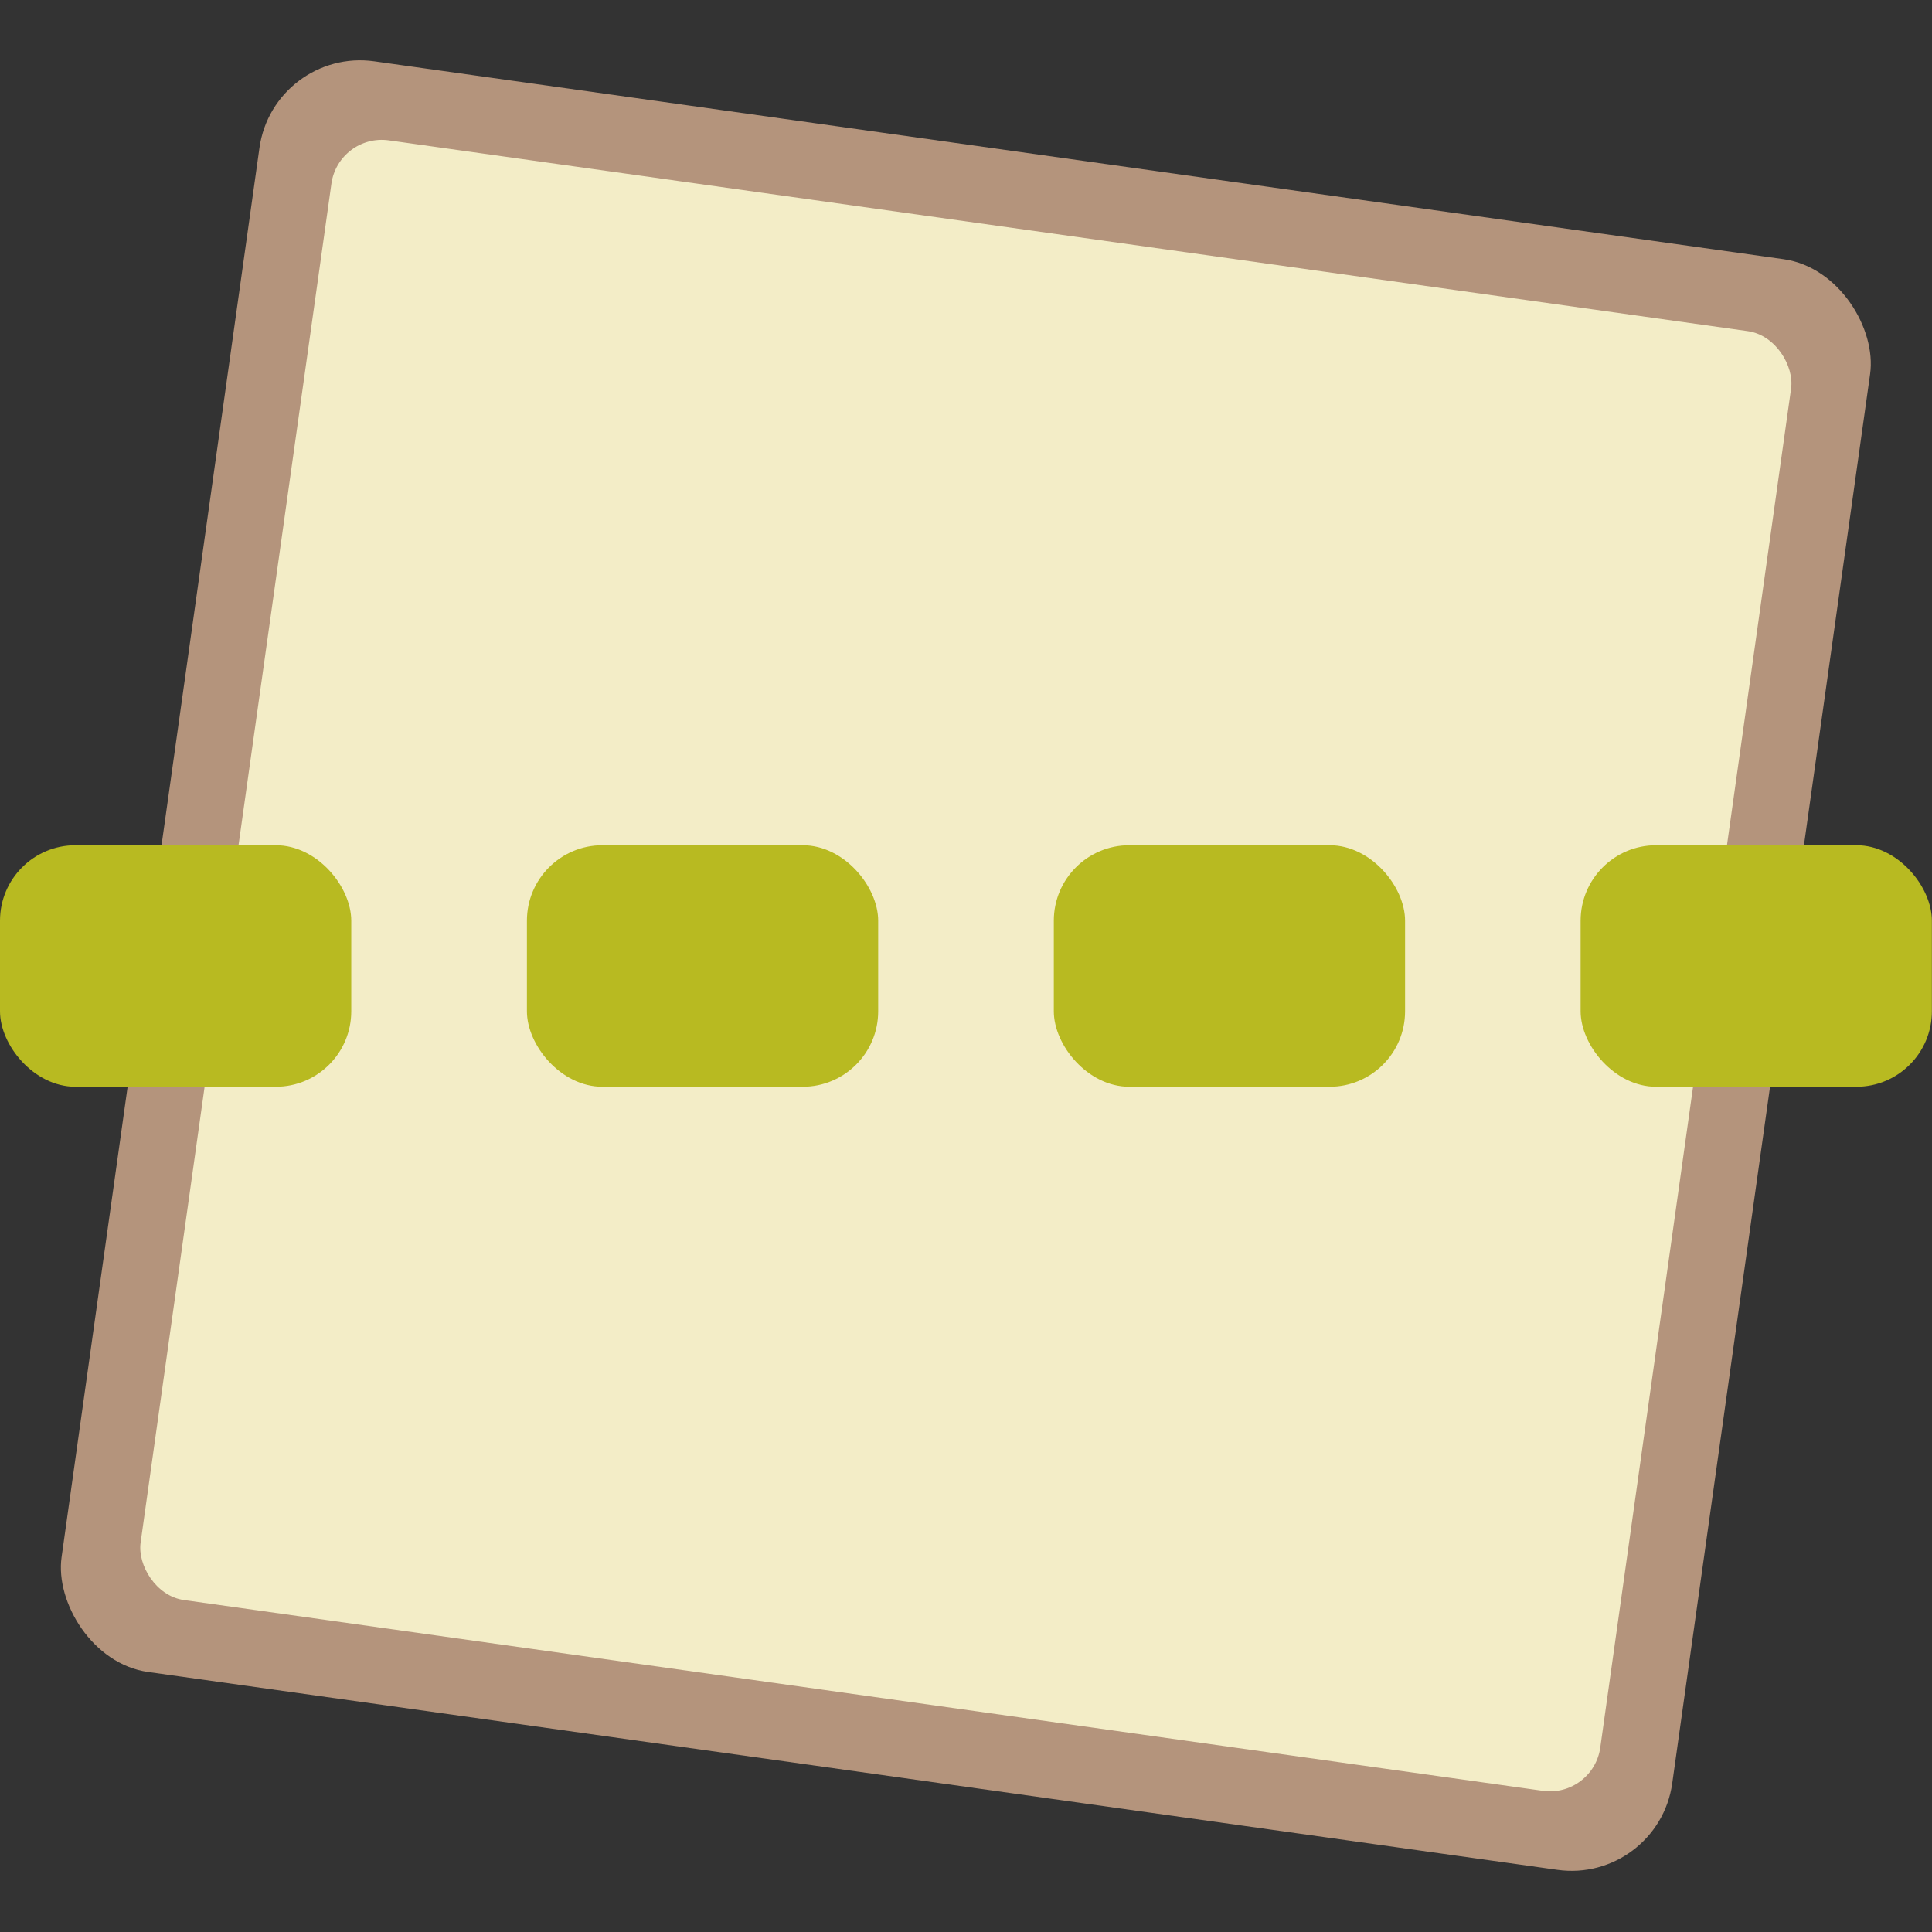
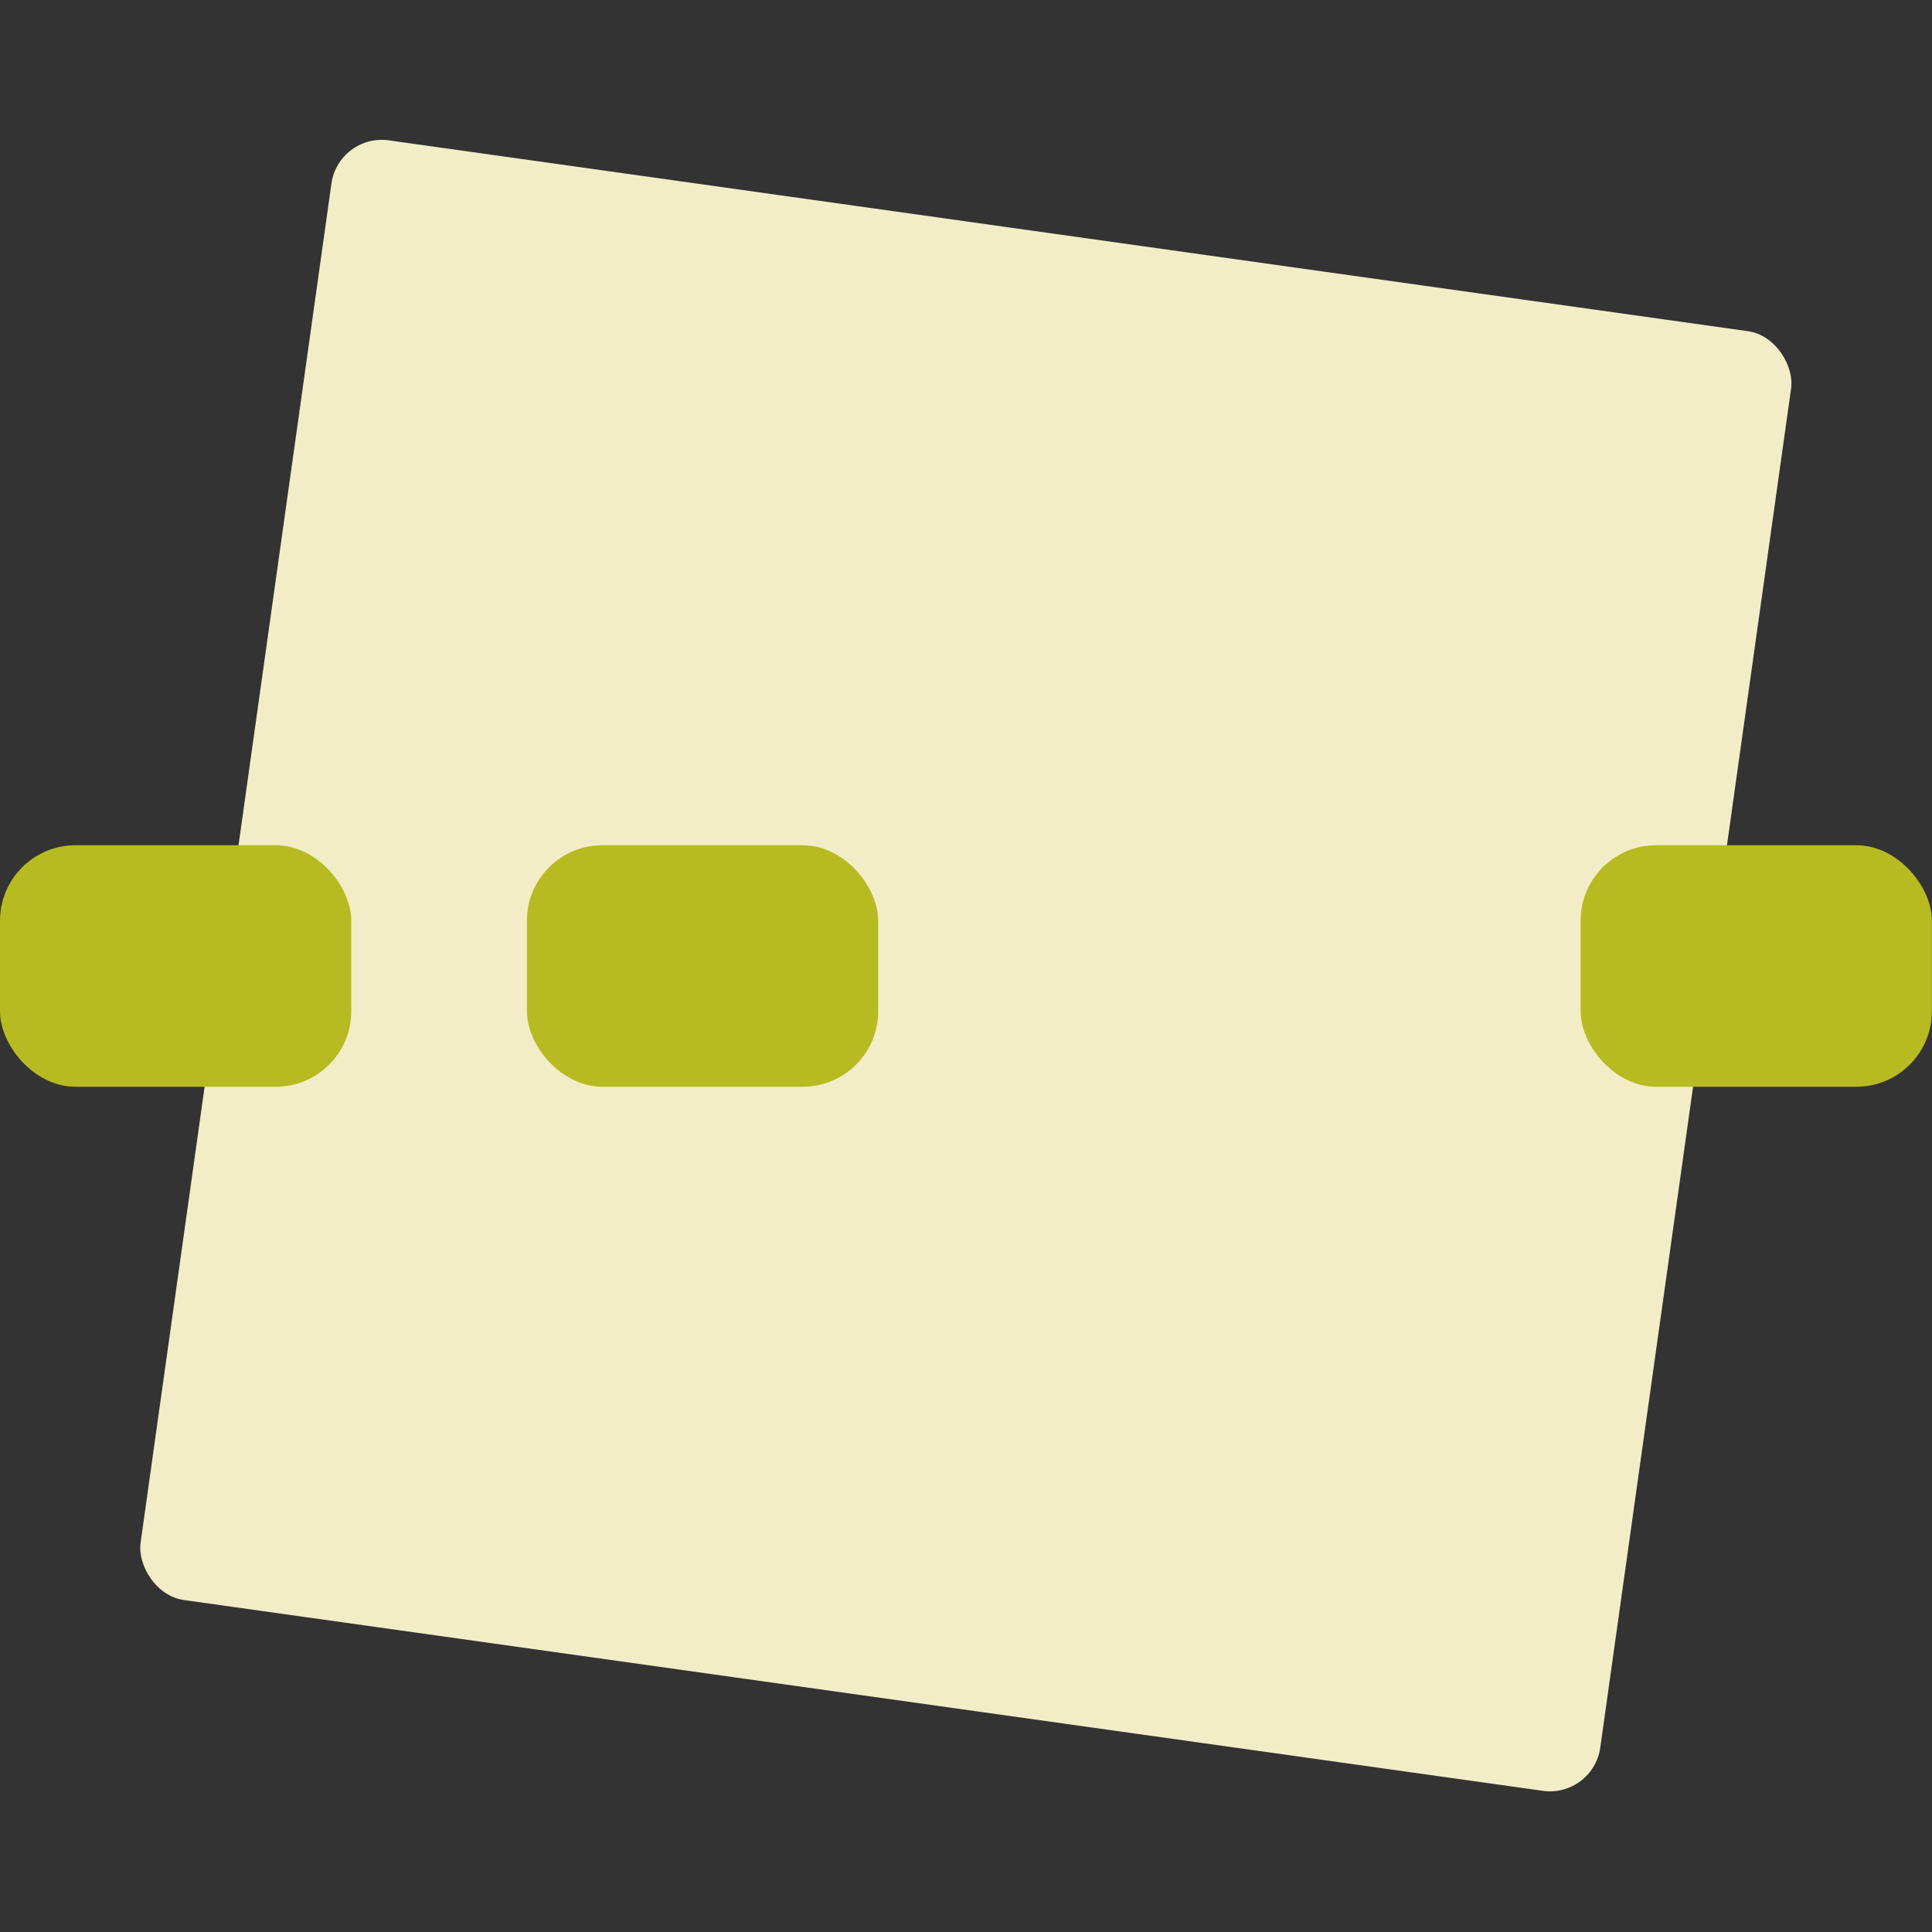
<svg xmlns="http://www.w3.org/2000/svg" viewBox="0 0 64 64">
  <rect x="0" y="0" width="64" height="64" fill="#333333" stroke="none" />
-   <rect width="53.894" height="53.894" x="9.195" y="0.288" rx="3.368" transform="matrix(0.99,0.139,-0.139,0.99,0,0)" style="fill:#b4947c;opacity:1;fill-opacity:1;stroke:none" />
  <rect rx="1.684" y="2.814" x="11.721" height="48.842" width="48.842" transform="matrix(0.99,0.139,-0.139,0.99,0,0)" style="fill:#f3edc7;opacity:1;fill-opacity:1;stroke:none" />
  <rect width="11.636" height="8" y="28" rx="2.5" style="fill:#b8ba21;opacity:1;fill-opacity:1;stroke:none" />
  <rect y="28" x="17.455" height="8" width="11.636" rx="2.5" style="fill:#b8ba21;opacity:1;fill-opacity:1;stroke:none" />
-   <rect width="11.636" height="8" x="34.909" y="28" rx="2.5" style="fill:#b8ba21;opacity:1;fill-opacity:1;stroke:none" />
  <rect y="28" x="52.36" height="8" width="11.636" rx="2.5" style="fill:#b8ba21;opacity:1;fill-opacity:1;stroke:none" />
</svg>